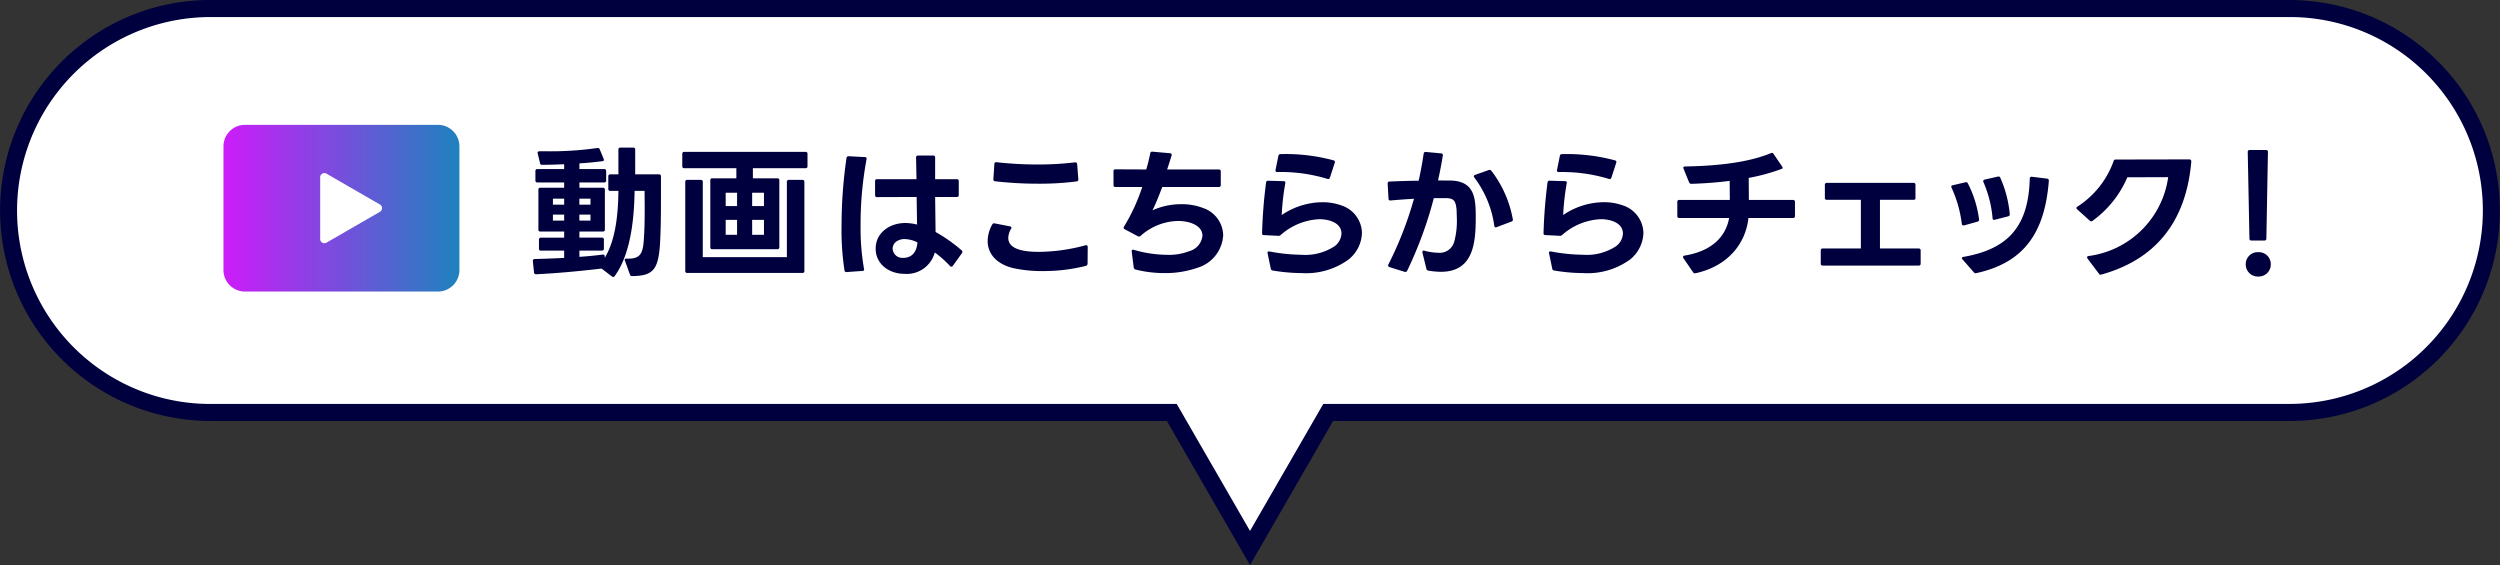
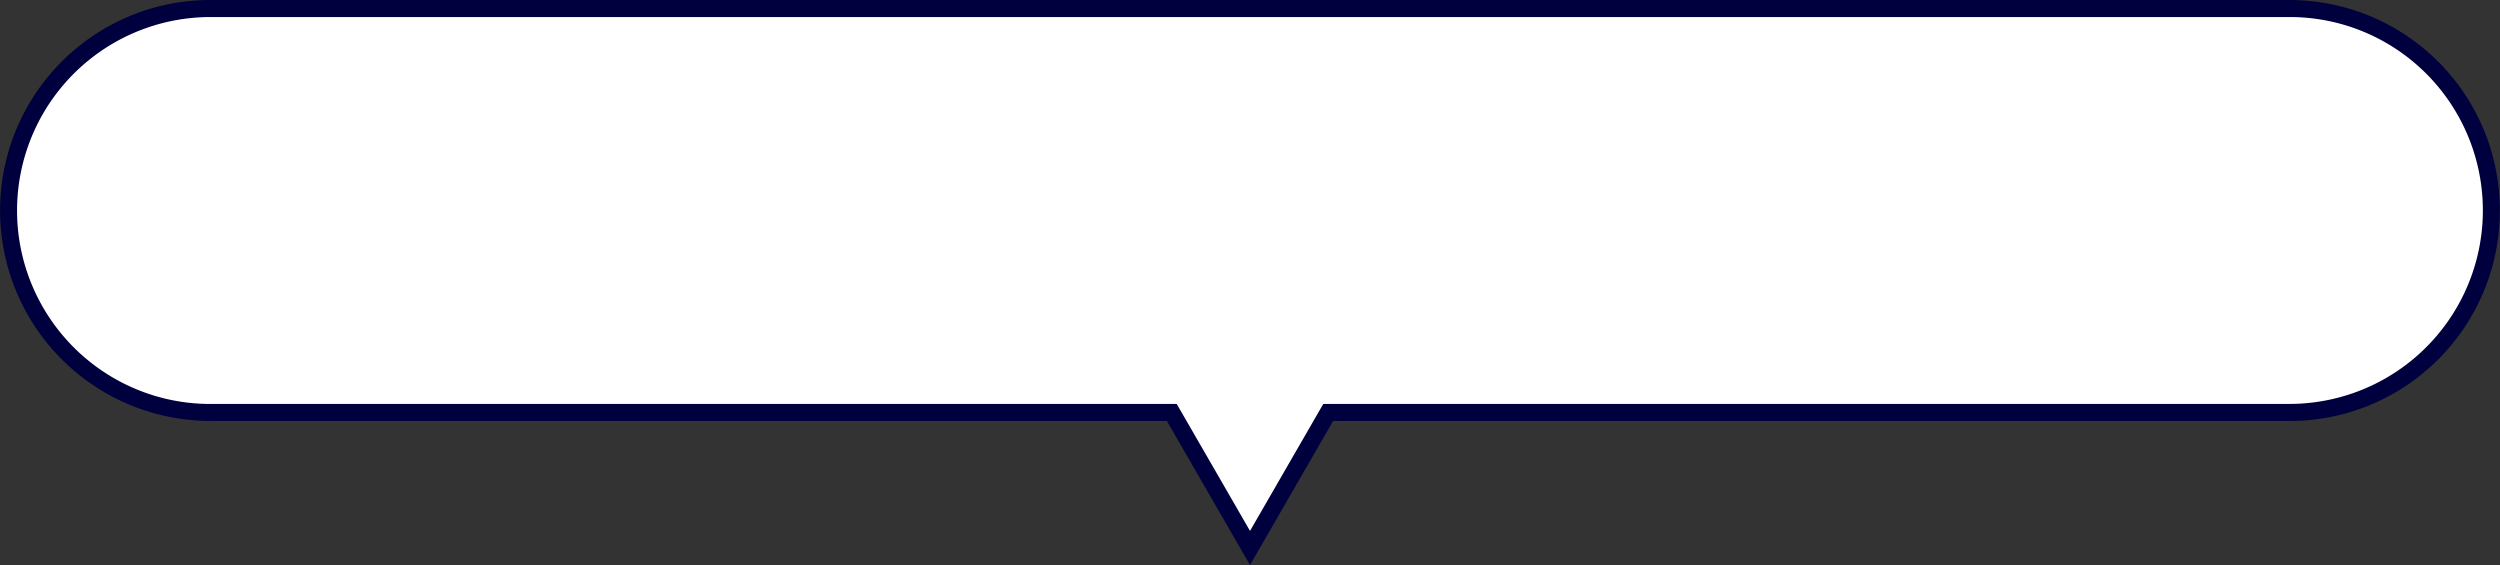
<svg xmlns="http://www.w3.org/2000/svg" width="337.3" height="76.234" viewBox="0 0 337.3 76.234">
  <rect x="0" y="0" width="337.3" height="76.234" fill="#333333" stroke="none" />
  <defs>
    <clipPath id="clip-path">
      <rect id="長方形_11801" data-name="長方形 11801" width="31.835" height="22.493" fill="none" />
    </clipPath>
    <linearGradient id="linear-gradient" y1="0.5" x2="1" y2="0.5" gradientUnits="objectBoundingBox">
      <stop offset="0" stop-color="#cd1cfa" />
      <stop offset="1" stop-color="#1e82be" />
    </linearGradient>
  </defs>
  <g id="グループ_105177" data-name="グループ 105177" transform="translate(-18.85 -2508.157)">
    <path id="合体_93" data-name="合体 93" d="M174.249,54.5H44.547a27.248,27.248,0,1,1,0-54.5h280.5a27.248,27.248,0,1,1,0,54.5h-129.7L184.8,72.782Z" transform="translate(2.701 2509.308)" fill="#fff" />
    <path id="合体_93_-_アウトライン" data-name="合体 93 - アウトライン" d="M184.8,75.083,173.585,55.646H44.547A28.406,28.406,0,0,1,33.493,1.081,28.221,28.221,0,0,1,44.547-1.151h280.5A28.406,28.406,0,0,1,336.1,53.414a28.221,28.221,0,0,1-11.054,2.232H196.013ZM44.547,1.149A26.106,26.106,0,0,0,34.389,51.3a25.934,25.934,0,0,0,10.158,2.05H174.913L184.8,70.481l9.886-17.135H325.05A26.106,26.106,0,0,0,335.209,3.2a25.934,25.934,0,0,0-10.158-2.05Z" transform="translate(2.701 2509.308)" fill="#00003e" />
-     <path id="パス_211610" data-name="パス 211610" d="M-196.339-9.446c2.842-.038,3.533-.883,3.744-4.57.1-1.939.115-3.917.115-5.875v-3.014a.243.243,0,0,0-.269-.269h-3.206v-3.341a.243.243,0,0,0-.269-.269h-1.728a.243.243,0,0,0-.269.269v3.341h-1.094a.243.243,0,0,0-.269.269v1.69a.243.243,0,0,0,.269.269h1.094c-.038,3.821-.538,6.874-1.843,9.043V-12.1a.227.227,0,0,0-.23-.25h-.058c-.979.134-2.035.23-3.13.307v-.845h3.034a.235.235,0,0,0,.269-.269v-1.21a.243.243,0,0,0-.269-.269h-3.034v-.826h3.168a.235.235,0,0,0,.269-.269V-21.1a.243.243,0,0,0-.269-.269h-3.168v-.71h3.341a.243.243,0,0,0,.269-.269v-1.267a.243.243,0,0,0-.269-.269h-3.341v-.768c1.21-.077,2.323-.192,3.168-.307a.153.153,0,0,0,.134-.173.594.594,0,0,0-.038-.154l-.518-1.248a.265.265,0,0,0-.269-.192h-.058a44.957,44.957,0,0,1-6.816.442h-1c-.154,0-.25.077-.25.211l.326,1.363a.262.262,0,0,0,.288.25c.96,0,1.978-.038,2.976-.077v.653h-3.61a.243.243,0,0,0-.269.269v1.267a.243.243,0,0,0,.269.269h3.61v.71h-3.206a.243.243,0,0,0-.269.269v5.376a.235.235,0,0,0,.269.269h3.206v.826h-3.13a.243.243,0,0,0-.269.269v1.21a.235.235,0,0,0,.269.269h3.13v.979c-1.325.077-2.669.115-3.974.154a.227.227,0,0,0-.25.23v.058l.154,1.517a.258.258,0,0,0,.269.25h.019c2.918-.134,6.183-.461,8.832-.768l1.382,1.056a.345.345,0,0,0,.173.077.265.265,0,0,0,.211-.115c1.843-2.554,2.611-6.509,2.688-11.5h1.344l.019,2.285c0,1.459-.019,3.072-.134,4.493-.134,1.843-.614,2.419-2.3,2.362-.173-.019-.269.058-.269.173a.273.273,0,0,0,.038.115l.672,1.862A.3.3,0,0,0-196.339-9.446Zm-9.2-7.488h-1.517v-.806h1.517Zm0-2.15h-1.517v-.806h1.517Zm3.552,2.15h-1.5v-.806h1.5Zm0-2.15h-1.5v-.806h1.5Zm13.056,9.216h15.533a.243.243,0,0,0,.269-.269V-22.157a.243.243,0,0,0-.269-.269h-1.824a.243.243,0,0,0-.269.269V-12h-11.347V-22.157a.243.243,0,0,0-.269-.269h-1.824a.243.243,0,0,0-.269.269v12.019A.243.243,0,0,0-188.928-9.868Zm-.672-16.071v1.67a.243.243,0,0,0,.269.269h7.027v1.363h-3.245a.243.243,0,0,0-.269.269v9.024a.243.243,0,0,0,.269.269h8.775a.243.243,0,0,0,.269-.269v-9.024a.243.243,0,0,0-.269-.269h-3.3V-24h7.1a.243.243,0,0,0,.269-.269v-1.67a.243.243,0,0,0-.269-.269h-16.359A.243.243,0,0,0-189.6-25.939Zm7.392,10.925h-1.536V-17.03h1.536Zm0-3.878h-1.536v-1.8h1.536Zm3.629,3.878h-1.594V-17.03h1.594Zm0-3.878h-1.594v-1.8h1.594Zm10.466,2.8a35.418,35.418,0,0,0,.4,5.875.243.243,0,0,0,.269.23h.019l2.112-.154c.154,0,.25-.077.25-.192v-.019l-.019-.077a31.737,31.737,0,0,1-.461-5.818,47.586,47.586,0,0,1,.806-8.967.217.217,0,0,0-.23-.288l-2.189-.115a.262.262,0,0,0-.288.25A63.4,63.4,0,0,0-168.113-16.089Zm12.576,3.456a14.249,14.249,0,0,1,2.054,1.824.213.213,0,0,0,.192.1.262.262,0,0,0,.192-.115l1.229-1.709a.31.31,0,0,0,.058-.173.267.267,0,0,0-.1-.211,20.727,20.727,0,0,0-3.514-2.477l-.058-4.723h2.918a.243.243,0,0,0,.269-.269v-1.862a.243.243,0,0,0-.269-.269h-2.918V-25.44a.243.243,0,0,0-.269-.269h-2.035a.243.243,0,0,0-.269.269l.058,2.918h-5.319a.243.243,0,0,0-.269.269v1.882a.243.243,0,0,0,.269.269l5.338-.019.058,3.725a6.643,6.643,0,0,0-1.613-.211c-2.016,0-3.974,1.267-3.974,3.456,0,2.131,1.862,3.4,3.859,3.4A3.909,3.909,0,0,0-155.536-12.633Zm-5.683-.48a1.251,1.251,0,0,1,.365-.883,1.85,1.85,0,0,1,1.267-.442,4.175,4.175,0,0,1,1.709.442c-.058,1.171-.653,2.093-1.9,2.093A1.311,1.311,0,0,1-161.22-13.113Zm16.261,2.592a18.191,18.191,0,0,0,4.013.4,23.324,23.324,0,0,0,5.76-.691.308.308,0,0,0,.269-.307l.019-2.246c0-.154-.077-.25-.211-.25l-.1.019a24.653,24.653,0,0,1-6.183.883c-1.286,0-4.224-.058-4.224-1.882a2.535,2.535,0,0,1,.365-1.21.306.306,0,0,0,.058-.154c0-.1-.058-.173-.192-.192l-2.054-.4a.288.288,0,0,0-.346.154,4.7,4.7,0,0,0-.614,2.227C-148.4-12.5-147.243-11.078-144.959-10.521Zm-2.534-14.055-.134,2.035a.256.256,0,0,0,.23.307,51.607,51.607,0,0,0,5.875.326,39.353,39.353,0,0,0,5.127-.307.243.243,0,0,0,.23-.269v-.038l-.154-2.016c-.019-.154-.1-.25-.25-.25h-.058a41.673,41.673,0,0,1-5.011.288,49.907,49.907,0,0,1-5.568-.307C-147.378-24.826-147.493-24.749-147.493-24.576Zm19.045,14.247a15.746,15.746,0,0,0,3.917.48,12.993,12.993,0,0,0,4.416-.71,4.866,4.866,0,0,0,3.494-4.4,3.971,3.971,0,0,0-2.707-3.667,7.968,7.968,0,0,0-2.918-.518,9.436,9.436,0,0,0-3.917.826c.422-.826.845-1.9,1.325-3.149h7.623a.243.243,0,0,0,.269-.269v-1.824a.243.243,0,0,0-.269-.269h-6.97c.23-.672.461-1.421.6-1.882a.219.219,0,0,0-.211-.307l-2.362-.211a.254.254,0,0,0-.307.23,22.037,22.037,0,0,1-.538,2.17l-4.147-.019a.235.235,0,0,0-.269.269v1.843c0,.192.077.269.269.269h3.61A25.3,25.3,0,0,1-130-16.128a.306.306,0,0,0-.058.154c0,.1.058.154.154.211l1.766.941a.285.285,0,0,0,.173.038.267.267,0,0,0,.211-.1,7.8,7.8,0,0,1,5.088-2c1.229,0,3.245.461,3.245,2.016a2.431,2.431,0,0,1-1.824,2.074,7.467,7.467,0,0,1-2.9.48,16.514,16.514,0,0,1-4.531-.672c-.173-.058-.288,0-.288.173v.058l.269,2.131A.325.325,0,0,0-128.448-10.329Zm18.508.134a23.871,23.871,0,0,0,3.878.346,9.793,9.793,0,0,0,6.3-1.786A4.774,4.774,0,0,0-97.9-15.264a4,4,0,0,0-2.8-3.725,7.411,7.411,0,0,0-2.554-.422,9.857,9.857,0,0,0-5.472,1.728,32.458,32.458,0,0,1,.48-4.282.211.211,0,0,0-.23-.288l-2.074-.058a.253.253,0,0,0-.288.25,66.146,66.146,0,0,0-.538,6.816.222.222,0,0,0,.25.269l1.958.1a.421.421,0,0,0,.326-.134,8.424,8.424,0,0,1,5.2-2.112c1.21,0,2.976.442,2.976,1.939a2.269,2.269,0,0,1-.9,1.69,7.159,7.159,0,0,1-4.493,1.171,24.186,24.186,0,0,1-4.3-.442c-.173-.038-.288.038-.288.173l.442,2.131A.306.306,0,0,0-109.94-10.195Zm.768-15.476-.384,1.9a.217.217,0,0,0,.23.288,21.632,21.632,0,0,1,6.759.922.249.249,0,0,0,.346-.154l.653-2.016a.226.226,0,0,0-.154-.326,24.806,24.806,0,0,0-7.143-.845C-109.038-25.9-109.153-25.843-109.172-25.67Zm20.256,15.495a10.592,10.592,0,0,0,1.67.154c4.416,0,4.7-3.955,4.7-7.335,0-2.477-.1-4.839-3.264-4.973l-1.824-.019c.269-1.19.48-2.323.653-3.4.019-.134-.058-.23-.25-.25l-2.035-.192a.254.254,0,0,0-.307.23c-.173,1.19-.4,2.4-.672,3.648-1.363.019-2.746.058-3.936.115a.232.232,0,0,0-.25.25l.115,2.054a.223.223,0,0,0,.25.25h.038c1.056-.1,2.15-.173,3.149-.23A48.759,48.759,0,0,1-94.33-11.02c-.077.173-.038.307.154.365l2.035.634a.269.269,0,0,0,.346-.154,53.667,53.667,0,0,0,3.59-9.792h1.69c1,.038,1.267.346,1.382,1.594l.038,1.21a10.725,10.725,0,0,1-.365,3.11,2.042,2.042,0,0,1-2.17,1.459,7.752,7.752,0,0,1-1.824-.269c-.192-.058-.288.019-.288.154v.1l.538,2.189A.307.307,0,0,0-88.916-10.176Zm6.183-12.557a13.931,13.931,0,0,1,2.688,6.49c.019.154.1.23.211.23a.273.273,0,0,0,.115-.038l2-.749a.289.289,0,0,0,.192-.269.071.071,0,0,0-.019-.058,15.132,15.132,0,0,0-2.88-6.509.3.3,0,0,0-.25-.134.244.244,0,0,0-.115.019l-1.843.653a.217.217,0,0,0-.173.192A.345.345,0,0,0-82.733-22.733Zm10.77,12.538a23.871,23.871,0,0,0,3.878.346,9.793,9.793,0,0,0,6.3-1.786,4.774,4.774,0,0,0,1.862-3.629,4,4,0,0,0-2.8-3.725,7.411,7.411,0,0,0-2.554-.422,9.857,9.857,0,0,0-5.472,1.728,32.458,32.458,0,0,1,.48-4.282.211.211,0,0,0-.23-.288l-2.074-.058a.253.253,0,0,0-.288.25,66.146,66.146,0,0,0-.538,6.816.222.222,0,0,0,.25.269l1.958.1a.421.421,0,0,0,.326-.134,8.424,8.424,0,0,1,5.2-2.112c1.21,0,2.976.442,2.976,1.939a2.269,2.269,0,0,1-.9,1.69,7.159,7.159,0,0,1-4.493,1.171,24.186,24.186,0,0,1-4.3-.442c-.173-.038-.288.038-.288.173l.442,2.131A.306.306,0,0,0-71.963-10.195ZM-71.2-25.67l-.384,1.9a.217.217,0,0,0,.23.288,21.632,21.632,0,0,1,6.759.922.249.249,0,0,0,.346-.154l.653-2.016a.226.226,0,0,0-.154-.326,24.807,24.807,0,0,0-7.143-.845C-71.061-25.9-71.176-25.843-71.2-25.67Zm18.2,15.84h.1c4.166-.9,6.739-3.8,7.143-7.45h6.01a.243.243,0,0,0,.269-.269v-1.9a.243.243,0,0,0-.269-.269H-45.7l-.019-2.976a25.725,25.725,0,0,0,4.474-1.229.128.128,0,0,0,.1-.134.356.356,0,0,0-.077-.192l-1.152-1.69a.291.291,0,0,0-.211-.134.356.356,0,0,0-.134.038c-2.765,1.133-6.509,1.709-11.578,1.8-.154,0-.25.058-.25.173a.356.356,0,0,0,.038.134l.749,1.843a.321.321,0,0,0,.326.192c1.8-.058,3.533-.192,5.146-.4l.019,2.573h-6.816a.243.243,0,0,0-.269.269v1.9a.243.243,0,0,0,.269.269h6.72c-.461,2.65-2.515,4.512-6.01,5.069-.134.019-.211.1-.211.192a.306.306,0,0,0,.058.154l1.286,1.882A.263.263,0,0,0-52.993-9.83Zm29.778-10.176v-1.747a.235.235,0,0,0-.269-.269H-35.177a.243.243,0,0,0-.269.269v1.747a.235.235,0,0,0,.269.269h4.589v6.567h-5.146A.243.243,0,0,0-36-12.9v1.766a.243.243,0,0,0,.269.269h12.941a.243.243,0,0,0,.269-.269V-12.9a.243.243,0,0,0-.269-.269h-5.223v-6.567h4.531C-23.292-19.737-23.215-19.814-23.215-20.006Zm8.579,2.957v-.058a14.659,14.659,0,0,0-1.517-4.858.271.271,0,0,0-.23-.154.173.173,0,0,0-.1.019l-1.709.4c-.134.019-.192.1-.192.192a.356.356,0,0,0,.038.134,16.339,16.339,0,0,1,1.382,4.877c.019.134.1.211.211.211h.1l1.8-.5A.267.267,0,0,0-14.636-17.049Zm-2.323,5.184a.265.265,0,0,0,.1.173l1.517,1.728a.3.3,0,0,0,.25.134.173.173,0,0,0,.1-.019c6.375-1.4,9.216-5.376,9.773-12.442a.269.269,0,0,0-.25-.307l-2.035-.25a.236.236,0,0,0-.288.25c-.173,6.279-2.746,9.485-8.947,10.56C-16.882-12.019-16.959-11.942-16.959-11.865Zm2.88-10.387a.488.488,0,0,0,.038.134,15.328,15.328,0,0,1,1.229,4.858c0,.154.077.23.211.23a.209.209,0,0,0,.1-.019l1.8-.461a.25.25,0,0,0,.211-.269v-.038a15.714,15.714,0,0,0-1.286-4.915.271.271,0,0,0-.23-.154.144.144,0,0,0-.1.019l-1.766.4C-14-22.426-14.079-22.368-14.079-22.253ZM1.875-9.657c6.893-1.92,11.367-6.682,12.115-15.188.019-.23-.077-.346-.25-.346L3.8-25.171a.257.257,0,0,0-.288.211A12.194,12.194,0,0,1-1.37-18.816c-.1.058-.134.115-.134.192a.265.265,0,0,0,.1.173l1.69,1.517a.35.35,0,0,0,.211.1A.31.31,0,0,0,.666-16.9a14.027,14.027,0,0,0,4.7-5.875l5.511-.019A12.483,12.483,0,0,1,.128-12.153c-.134.019-.192.077-.192.173a.364.364,0,0,0,.058.173L1.53-9.772a.26.26,0,0,0,.25.134A.209.209,0,0,0,1.875-9.657ZM21.608-26.189l.23,11.674a.243.243,0,0,0,.269.269h1.747a.243.243,0,0,0,.269-.269l.211-11.674a.243.243,0,0,0-.269-.269H21.877A.243.243,0,0,0,21.608-26.189Zm1.421,16.8a1.625,1.625,0,0,0,1.69-1.651,1.61,1.61,0,0,0-1.69-1.632,1.61,1.61,0,0,0-1.69,1.632A1.625,1.625,0,0,0,23.029-9.388Z" transform="translate(300.506 2554.853)" fill="#00003e" />
    <g id="グループ_105030" data-name="グループ 105030" transform="translate(49 2525)">
      <g id="グループ_105029" data-name="グループ 105029" clip-path="url(#clip-path)">
-         <path id="パス_211562" data-name="パス 211562" d="M28.935,22.492H2.9a2.9,2.9,0,0,1-2.9-2.9V2.9A2.9,2.9,0,0,1,2.9,0H28.935a2.9,2.9,0,0,1,2.9,2.9V19.592a2.9,2.9,0,0,1-2.9,2.9" transform="translate(0 0.001)" fill="url(#linear-gradient)" />
        <path id="パス_211563" data-name="パス 211563" d="M114.591,57.4l-7.225-4.171a.562.562,0,0,0-.843.487v8.342a.562.562,0,0,0,.843.486l7.225-4.171a.562.562,0,0,0,0-.973" transform="translate(-93.473 -46.644)" fill="#fff" />
      </g>
    </g>
  </g>
</svg>